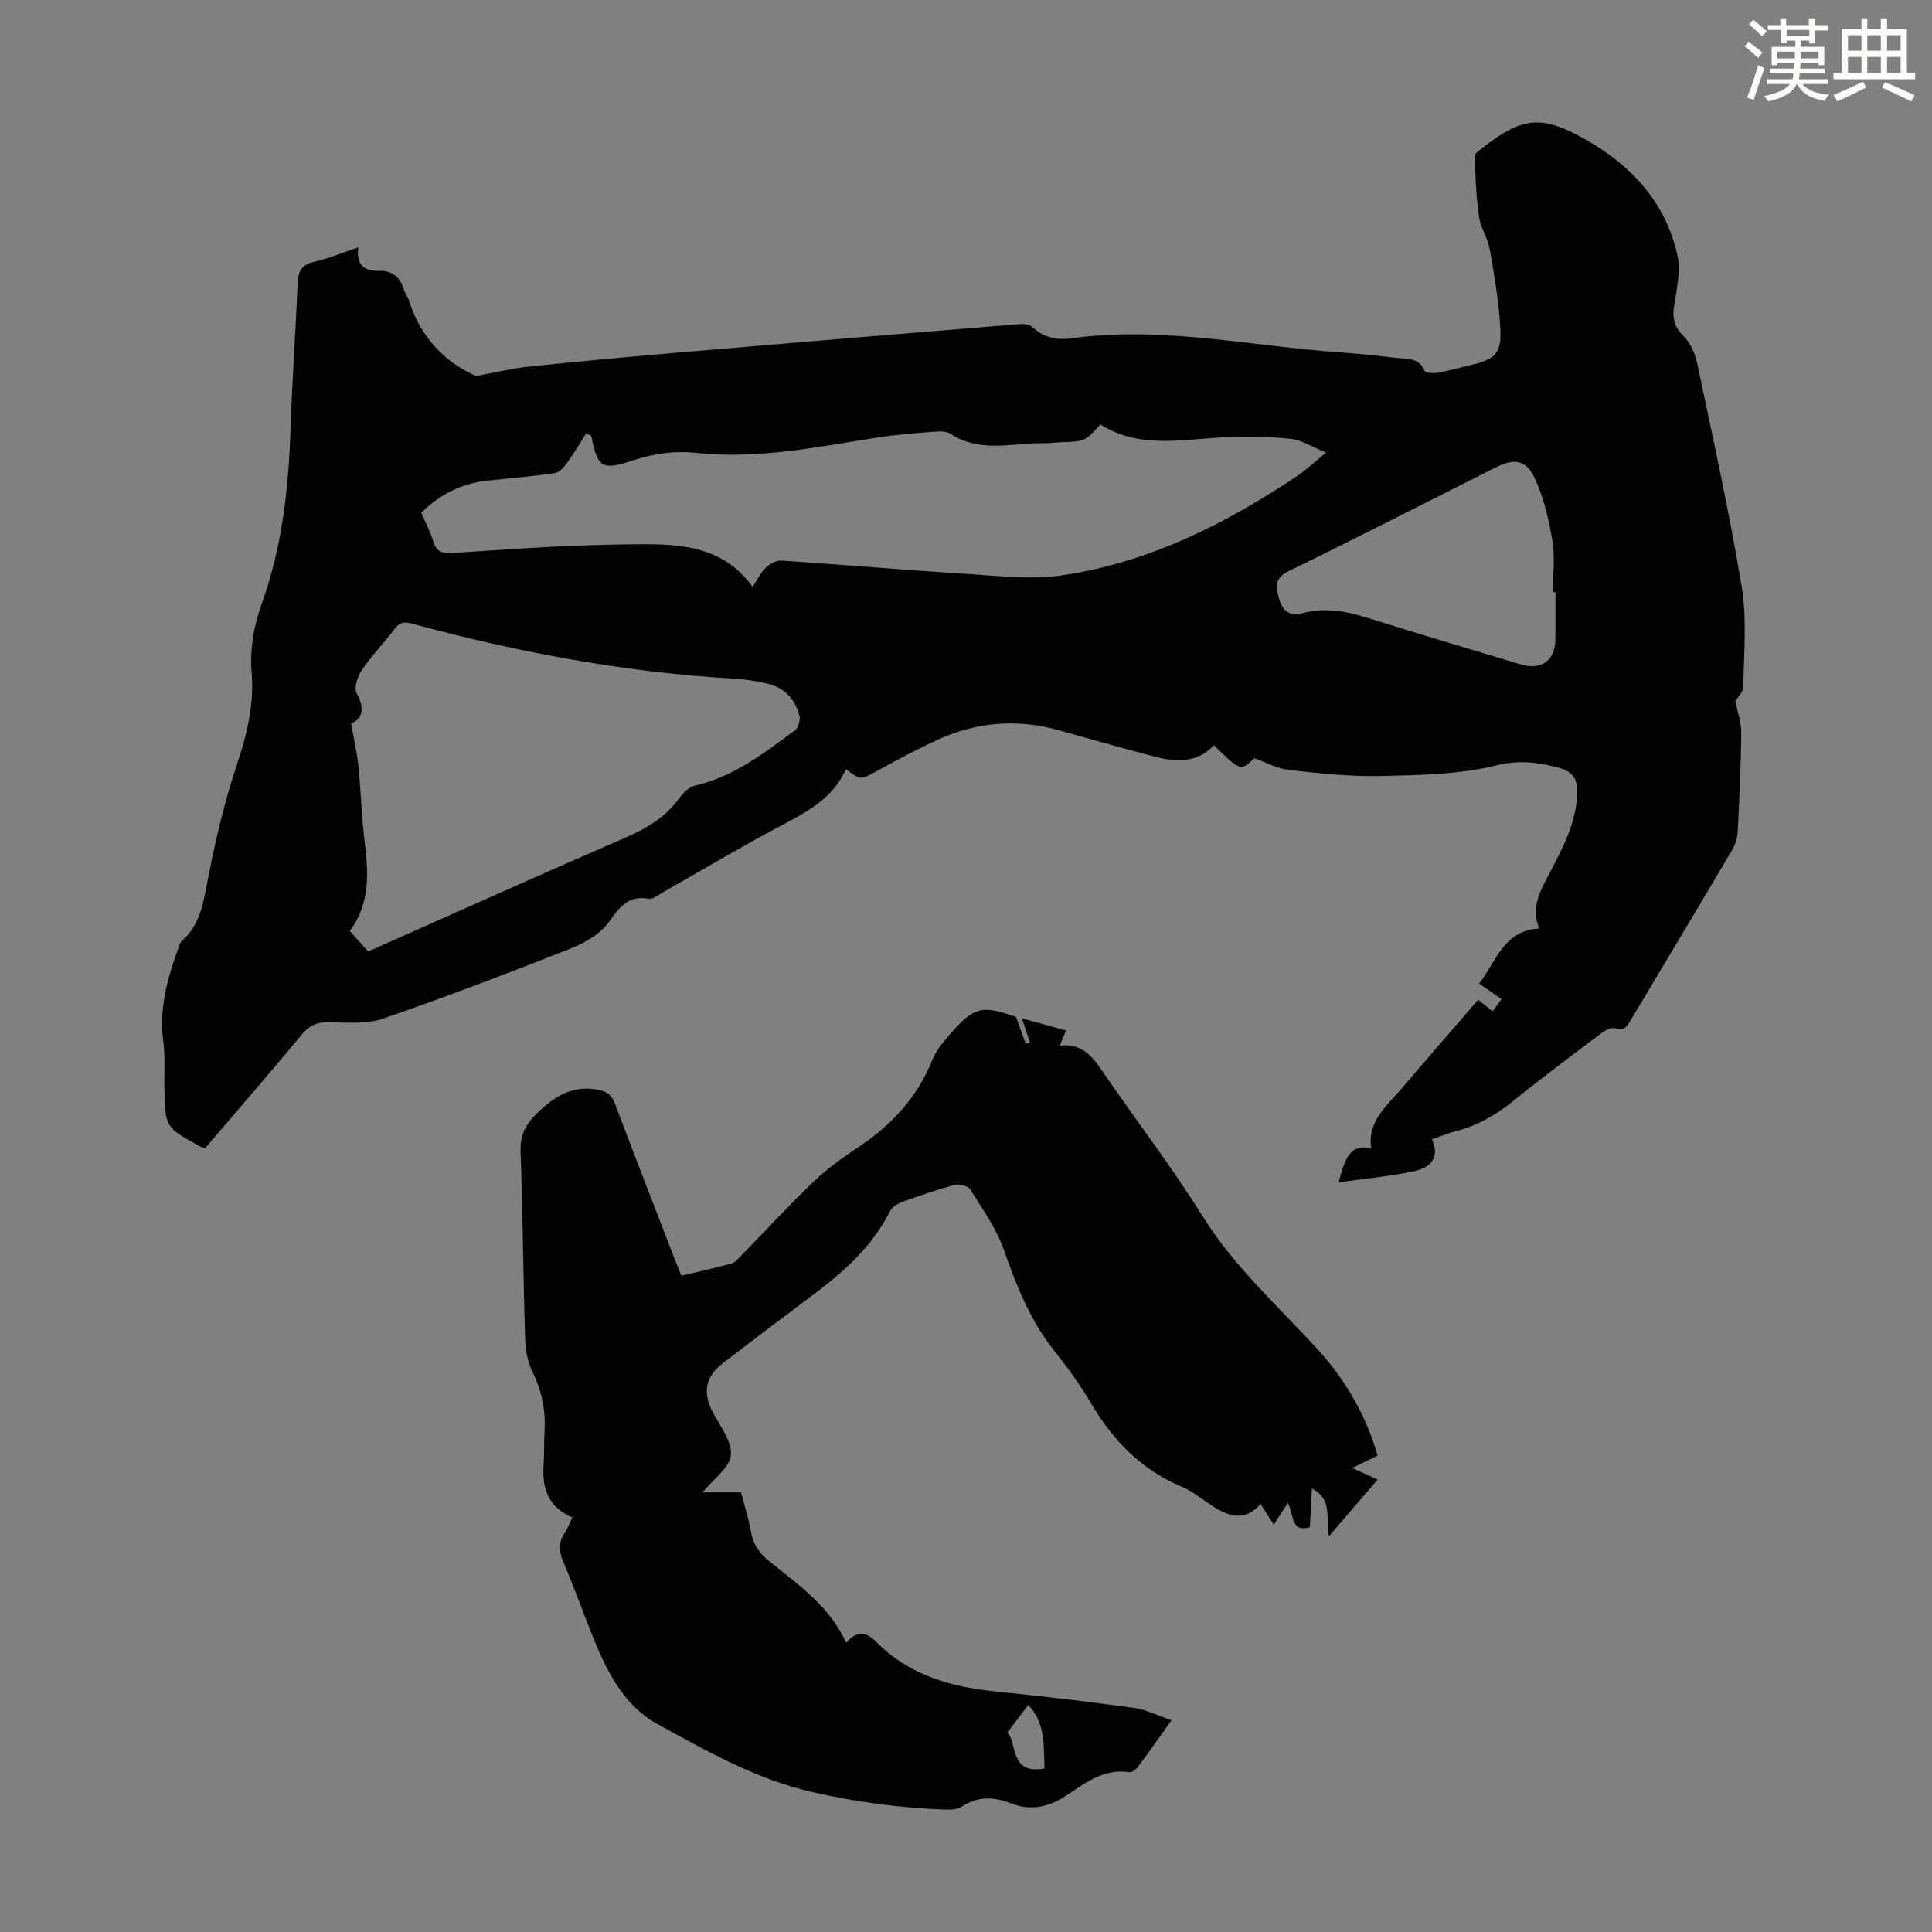
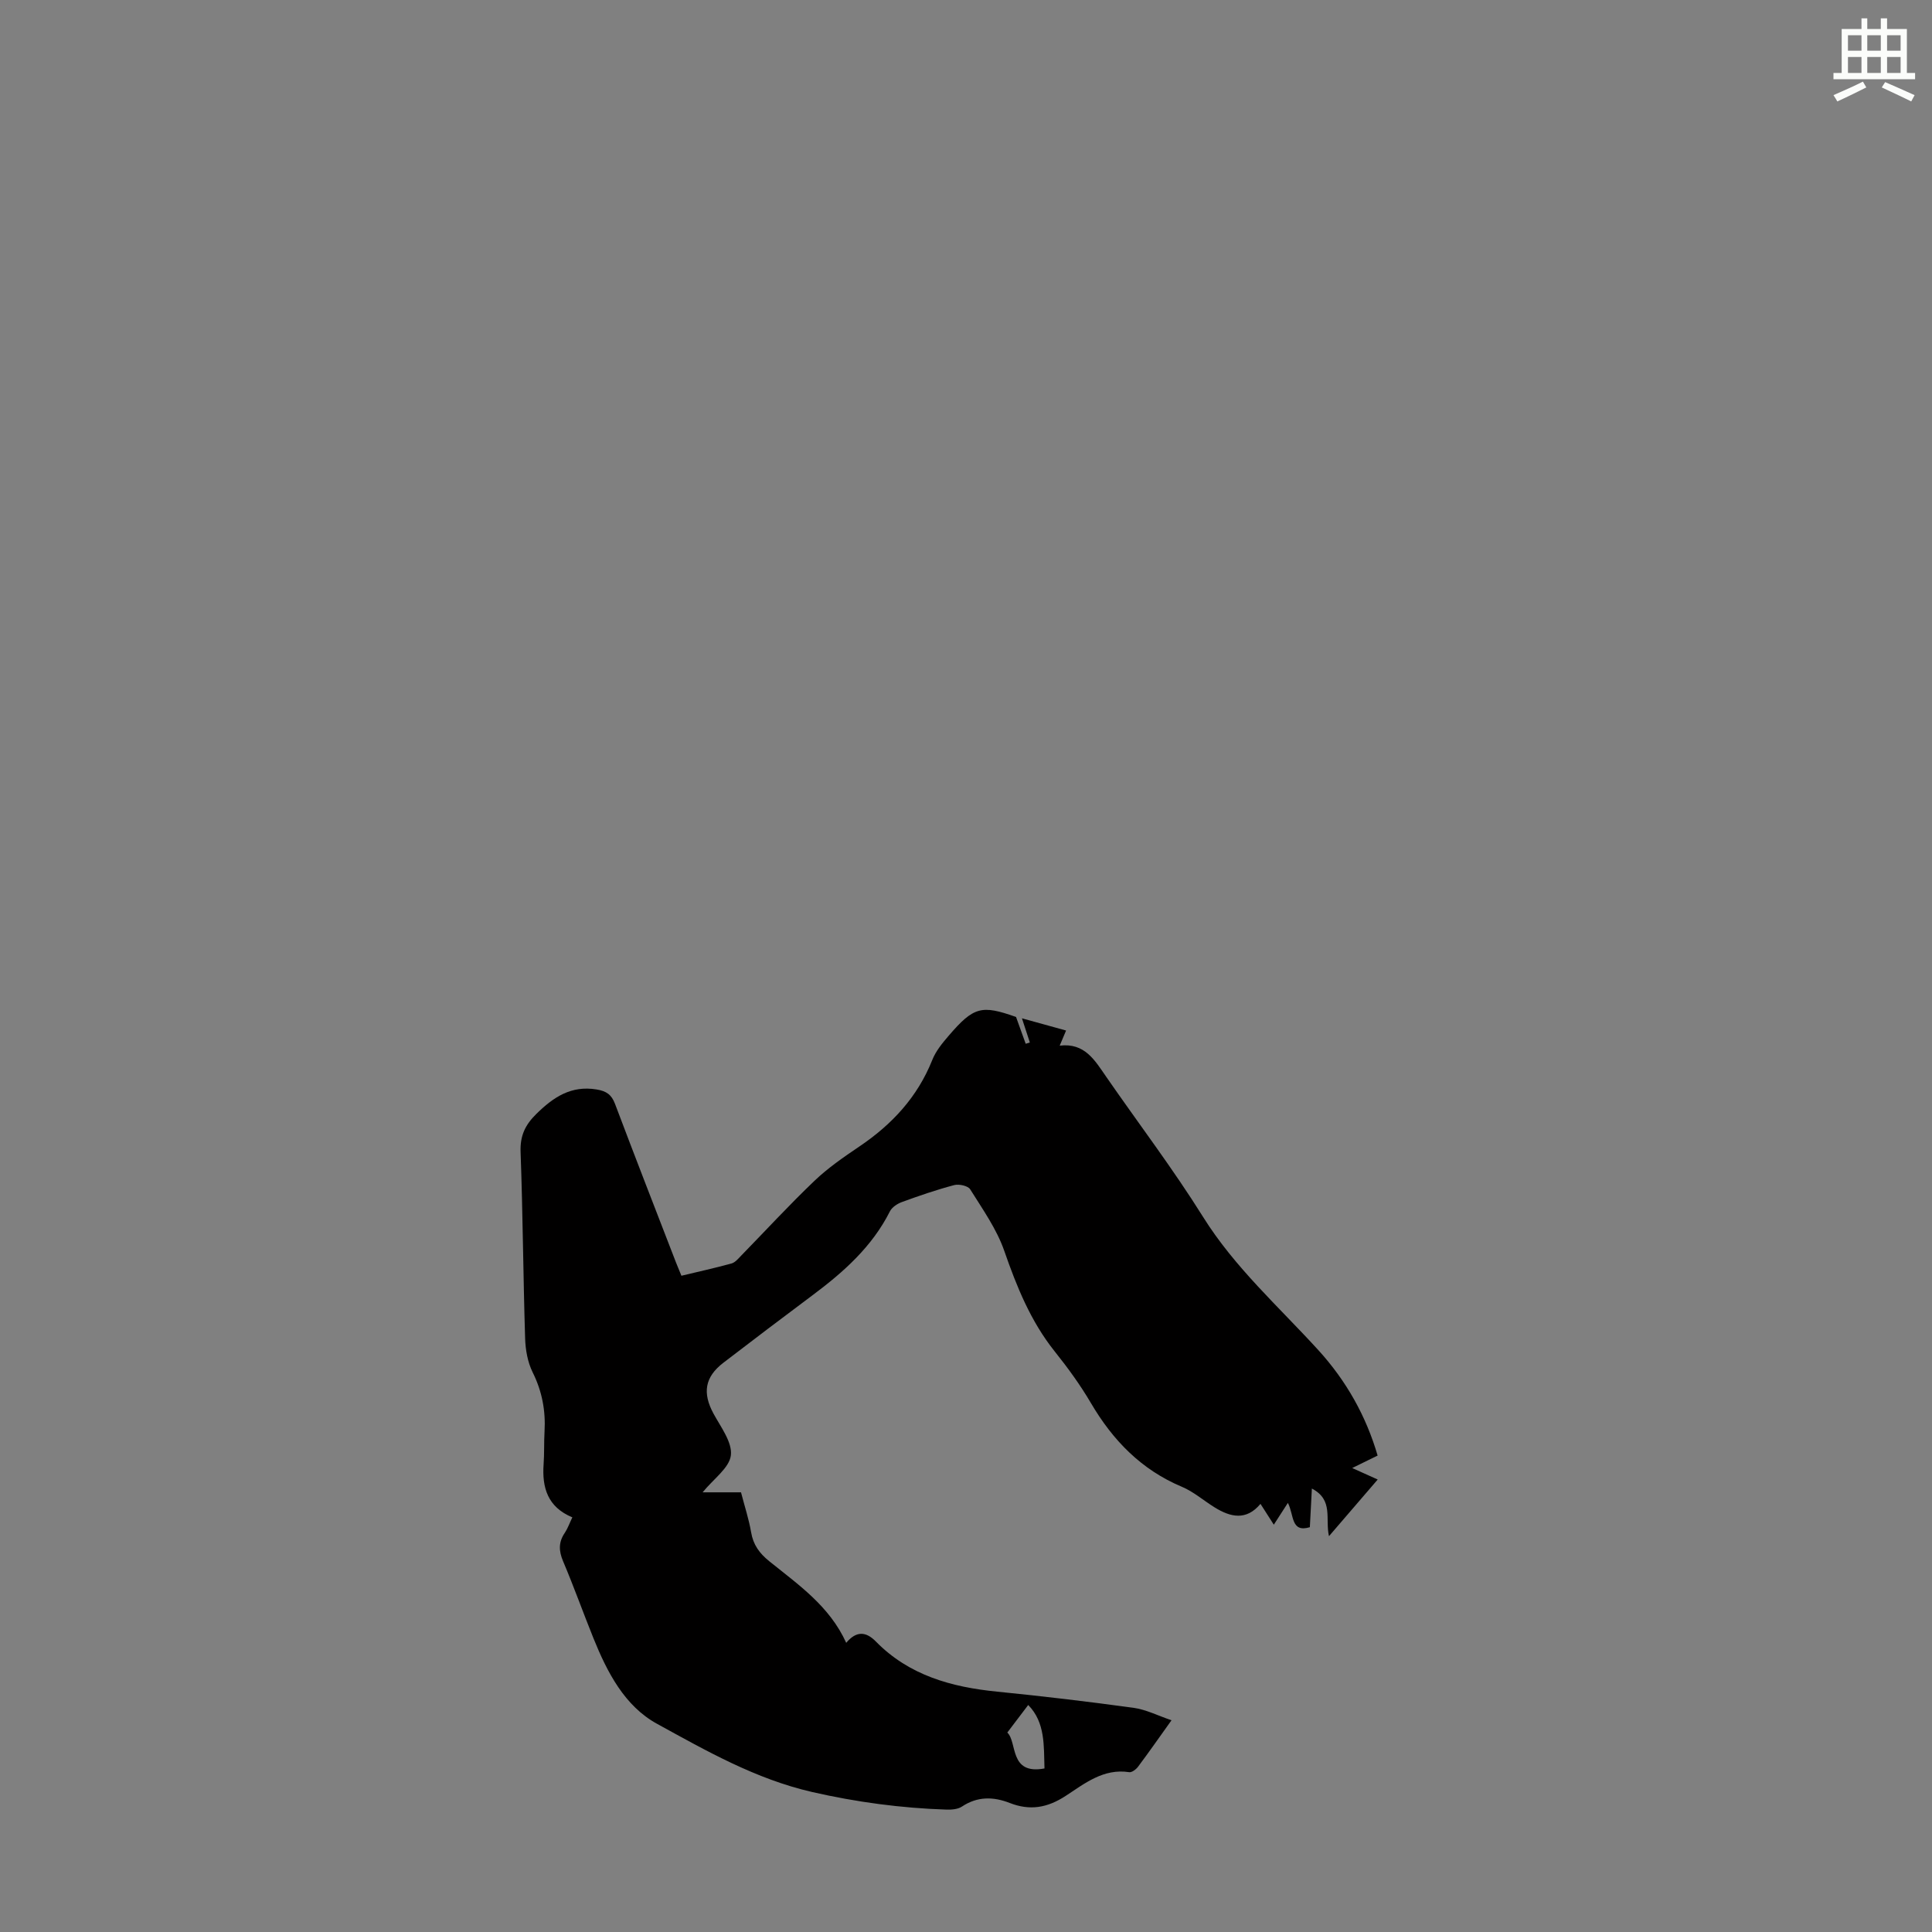
<svg xmlns="http://www.w3.org/2000/svg" enable-background="new 0 0 400 400" viewBox="0 0 400 400">
  <rect x="0" y="0" width="400" height="400" fill="#808080" stroke="none" />
-   <path d="m42.47 237.72c-.46-.15-.69-.18-.88-.29-7.42-4.01-7.42-4.01-7.56-12.43-.05-3.13.2-6.31-.22-9.39-.9-6.67.78-12.84 3-18.97.23-.63.37-1.41.83-1.81 4.13-3.65 4.56-8.65 5.56-13.63 1.53-7.63 3.3-15.28 5.77-22.65 2.13-6.35 3.68-12.6 3.13-19.31-.4-4.96.45-9.69 2.15-14.43 4.16-11.58 5.5-23.67 5.9-35.92.33-10.07 1.06-20.12 1.48-30.18.1-2.43.69-3.87 3.32-4.48 3.03-.69 5.94-1.91 9.22-3.01-.4 3.52 1.02 4.97 4.46 4.85 2.37-.08 4.2 1.27 4.95 3.76.25.85.85 1.59 1.11 2.44 2.4 7.76 7.68 12.86 13.88 15.58 4.17-.76 7.46-1.58 10.81-1.93 10.11-1.06 20.23-2 30.36-2.87 23.74-2.03 47.49-4 71.24-5.94.92-.08 2.18.03 2.76.59 2.34 2.24 5.14 2.75 8.09 2.34 18.8-2.59 37.22 1.64 55.8 2.93 3.79.26 7.58.67 11.36 1.12 2.22.26 4.78-.18 5.97 2.71.18.44 1.8.53 2.68.38 2.31-.41 4.57-1.05 6.86-1.59 5.11-1.21 6.41-2.39 6.12-7.68-.29-5.45-1.23-10.87-2.17-16.26-.41-2.32-1.9-4.47-2.23-6.79-.6-4.13-.75-8.34-.91-12.52-.02-.53.92-1.18 1.52-1.64 8.46-6.65 12.46-7.01 21.92-1.54 9.28 5.36 16.09 12.93 18.52 23.55.75 3.29-.1 7.03-.65 10.5-.4 2.54-.09 4.34 1.84 6.26 1.44 1.43 2.48 3.64 2.9 5.66 3.25 15.41 6.67 30.81 9.24 46.34 1.11 6.74.44 13.79.33 20.69-.02 1.16-1.25 2.3-1.65 2.99.45 2.28 1.25 4.43 1.23 6.57-.07 6.82-.39 13.65-.74 20.46-.06 1.27-.47 2.65-1.12 3.75-6.94 11.75-13.97 23.44-20.96 35.16-.76 1.28-1.32 2.49-3.33 1.8-.76-.26-2.06.45-2.86 1.05-6.08 4.58-12.19 9.13-18.1 13.92-3.63 2.94-7.5 5.2-12.03 6.35-1.6.4-3.13 1.06-4.91 1.69 1.84 4-.61 5.89-3.54 6.54-5.05 1.12-10.24 1.56-15.74 2.34 1.49-6.24 2.99-7.77 6.71-7.05-.82-5.56 3.15-8.67 6.21-12.25 5.22-6.13 10.51-12.2 15.93-18.49 1 .8 1.91 1.53 3 2.39.66-.9 1.22-1.66 1.85-2.52-1.55-1.08-2.91-2.02-4.64-3.23 3.57-4.56 5.01-10.97 12.42-11.4-1.83-4.65.48-8.19 2.29-11.68 2.53-4.89 5.1-9.68 5.53-15.32.28-3.73-.41-5.43-4.11-6.37-4.07-1.04-7.92-1.54-12.52-.4-7.69 1.9-15.89 2.01-23.9 2.2-6.35.15-12.73-.55-19.06-1.24-2.4-.26-4.69-1.56-7.2-2.44-2.85 2.7-2.85 2.7-8.37-2.68-3.39 3.63-7.66 3.54-12.01 2.41-6.71-1.74-13.37-3.63-20.04-5.51-8.77-2.47-17.28-1.71-25.49 2.11-4.15 1.93-8.2 4.1-12.21 6.31-3.42 1.88-3.37 1.97-6.42-.4-2.85 6.45-8.73 9.2-14.5 12.28-7.88 4.21-15.56 8.79-23.33 13.2-.96.54-2.07 1.53-2.94 1.38-4.3-.77-6.08 1.71-8.33 4.83-1.77 2.46-4.95 4.3-7.88 5.46-12.87 5.08-25.81 10.03-38.89 14.53-3.45 1.19-7.52.78-11.3.75-2.33-.02-3.89.61-5.41 2.44-6.61 7.96-13.42 15.81-20.1 23.63zm185.35-149.84c-3.19 3.52-3.19 3.51-8.22 3.68-1.12.04-2.23.22-3.35.2-6.55-.09-13.3 2.1-19.5-1.96-.91-.6-2.41-.49-3.61-.4-3.79.3-7.59.58-11.34 1.17-12.48 1.95-24.92 4.56-37.66 3.2-4.56-.49-8.85.13-13.17 1.58-6.32 2.12-7.25 1.48-8.53-5.04-.02-.13-.33-.2-1.07-.61-1.25 1.98-2.44 4.05-3.84 5.97-.68.94-1.67 2.13-2.66 2.28-4.63.7-9.31 1.05-13.97 1.56-5.3.58-9.8 2.8-13.69 6.66.87 2.01 1.88 3.9 2.49 5.9.7 2.3 1.95 2.55 4.23 2.4 11.82-.78 23.65-1.63 35.49-1.76 9.63-.11 19.68-.53 26.41 8.8 1.03-1.56 1.65-2.95 2.67-3.93.83-.79 2.17-1.59 3.22-1.52 12.72.84 25.43 1.95 38.16 2.74 6.68.42 13.53 1.27 20.06.31 17.91-2.64 33.78-10.63 48.69-20.6 1.82-1.22 3.42-2.77 5.91-4.81-2.9-1.18-5.04-2.61-7.29-2.84-4.64-.47-9.36-.55-14.03-.31-8.63.43-17.38 2.4-25.4-2.67zm-151.58 109.11c17.98-7.98 35.59-15.91 53.3-23.59 4.41-1.91 8.27-4.23 11.12-8.17.8-1.1 2.03-2.32 3.27-2.6 8.01-1.82 14.28-6.73 20.66-11.43.7-.52 1.16-2.14.92-3.04-.89-3.34-3.01-5.75-6.48-6.58-2.27-.54-4.6-.94-6.93-1.07-22.63-1.27-44.76-5.44-66.6-11.34-1.55-.42-2.6-.54-3.7.92-2.21 2.95-4.83 5.61-6.9 8.65-.89 1.3-1.66 3.69-1.05 4.81 1.78 3.29 1.12 5.32-1.15 6.23.57 3.29 1.23 6.07 1.51 8.89.52 5.1.64 10.25 1.26 15.34.79 6.53 1.28 12.93-3.05 18.75 1.31 1.43 2.49 2.75 3.82 4.23zm245.8-74.39c-.18 0-.35 0-.53 0 0-3.58.47-7.23-.12-10.71-.74-4.44-1.8-8.99-3.71-13.02-1.78-3.76-4.29-3.97-8.05-2.08-14.27 7.18-28.5 14.46-42.85 21.47-3.03 1.48-2.61 3.39-1.95 5.73.68 2.4 2.19 3.7 4.74 2.99 4.75-1.33 9.25-.42 13.81 1.01 10.44 3.27 20.93 6.41 31.42 9.55 4.36 1.31 7.22-.8 7.23-5.22.02-3.24.01-6.48.01-9.72z" fill="#010000" />
  <path d="m118.5 314.15c-5.14-2.13-6.3-6.17-5.95-11.03.16-2.23.06-4.48.19-6.71.25-4.32-.5-8.35-2.46-12.29-1.04-2.1-1.49-4.67-1.56-7.05-.4-12.86-.47-25.73-.94-38.59-.12-3.36.97-5.61 3.28-7.87 3.52-3.45 7.17-5.92 12.45-5.05 2.02.33 3.09 1.05 3.82 2.98 4.14 10.98 8.4 21.9 12.63 32.85.32.82.67 1.64 1.12 2.74 3.49-.84 6.95-1.6 10.37-2.54.75-.21 1.39-.99 1.98-1.6 5.05-5.17 9.95-10.51 15.17-15.49 2.81-2.69 6.08-4.94 9.32-7.13 6.76-4.56 12.04-10.24 15.1-17.92.72-1.82 2.06-3.46 3.36-4.97 5.22-6.09 6.84-6.45 13.98-3.93.78 2.17 1.39 3.86 2 5.55.29-.09.58-.18.86-.26-.47-1.44-.94-2.87-1.64-5.01 3.58.99 6.24 1.73 9.14 2.53-.43 1.01-.79 1.87-1.32 3.13 5.21-.63 7.28 3.06 9.64 6.46 6.68 9.66 13.81 19.03 20.03 28.98 6.56 10.5 15.68 18.6 23.87 27.59 5.83 6.4 9.92 13.72 12.28 21.84-1.49.73-2.9 1.42-5.26 2.58 2.7 1.22 4.37 1.97 5.28 2.38-3.15 3.66-6.42 7.47-10.09 11.73-.82-3.63.98-7.5-3.54-9.86-.15 2.88-.28 5.33-.42 8-3.98 1.19-3.24-2.54-4.55-5.03-.96 1.48-1.8 2.79-2.91 4.51-1.2-1.87-1.88-2.94-2.76-4.31-2.95 3.53-6.21 2.76-9.49.73-2.28-1.41-4.36-3.25-6.79-4.27-8.4-3.53-14.28-9.6-18.82-17.32-2.2-3.75-4.79-7.31-7.51-10.71-4.97-6.23-7.85-13.37-10.44-20.82-1.57-4.52-4.48-8.61-7.05-12.73-.45-.73-2.31-1.14-3.31-.88-3.67.97-7.27 2.21-10.83 3.51-.96.35-2.06 1.08-2.49 1.94-3.69 7.32-9.59 12.56-16.01 17.35-6.19 4.62-12.33 9.28-18.46 13.98-3.87 2.97-4.36 6.27-2.04 10.55 1.51 2.78 3.9 5.91 3.59 8.61-.3 2.6-3.57 4.86-5.85 7.67h7.95c.76 2.95 1.63 5.57 2.09 8.27.44 2.6 1.72 4.35 3.75 5.99 5.98 4.84 12.46 9.24 15.94 16.9 2.06-2.47 4.05-2.4 6.12-.29 6.89 7.04 15.68 9.46 25.15 10.4 9.43.94 18.86 2.06 28.25 3.35 2.58.36 5.03 1.63 7.83 2.57-2.47 3.46-4.65 6.57-6.92 9.61-.41.55-1.29 1.23-1.84 1.14-5.33-.83-9.25 2.37-13.17 4.92-3.82 2.49-7.42 3.08-11.58 1.45-3.38-1.32-6.68-1.38-9.88.75-.84.56-2.12.66-3.19.63-9.4-.31-18.63-1.54-27.85-3.65-11.67-2.68-21.86-8.5-32.08-14.11-6.72-3.68-10.33-10.68-13.18-17.74-2.13-5.28-4.05-10.66-6.27-15.9-.92-2.17-.98-3.99.37-5.94.6-.91.96-1.98 1.54-3.17zm97.75 51.99c-.15-4.73.18-9.53-3.37-13.14-1.42 1.88-2.72 3.58-4.33 5.71 2.12 1.95.31 8.81 7.7 7.43z" fill="#010000" />
  <g fill="#fbfcfa">
-     <path d="m361.2 9.6.8-1c.9.7 1.9 1.4 2.9 2.3l-.9 1.1c-1-1-2-1.8-2.8-2.4zm.5 10.6c.9-2.1 1.6-4.3 2.3-6.7.4.2.8.4 1.3.6-.7 2.1-1.5 4.3-2.2 6.6zm.4-15.2.9-.9c1 .8 2 1.6 2.8 2.4l-1 1c-.9-.9-1.8-1.7-2.7-2.5zm12.5-1.2h1.2v1.4h2.7v1.1h-2.7v2.7h-1.2v-.6h-1.8v1.3h4.9v3.8h-1.2v-.5h-3.7c0 .4-.1.9-.1 1.2h5.1v1h-5.2c0 .5-.1.9-.2 1.2h6v1h-5.2c1.1 1.3 2.9 2 5.5 2.2-.4.4-.7.8-.9 1.3-2.9-.5-4.8-1.6-5.7-3.5h-.1c-.8 1.7-2.7 2.9-5.9 3.6-.2-.4-.6-.8-.9-1.1 2.8-.6 4.6-1.4 5.4-2.5h-4.8v-1h5.3c.1-.3.2-.7.2-1.2h-4.9v-1h5c0-.4 0-.8.1-1.2h-3.5v.5h-1.2v-3.8h4.9v-1.3h-1.8v.5h-1.2v-2.7h-2.7v-1h2.6v-1.4h1.2v1.4h4.7v-1.4zm-6.6 8.3h3.6c0-.4 0-.9 0-1.4h-3.6zm1.9-4.6h4.7v-1.3h-4.7zm6.6 3.2h-3.7v1.4h3.7z" />
    <path d="m385.3 3.8h1.3v2.2h2.8v-2.2h1.3v2.2h4.1v9.1h1.7v1.3h-16.9v-1.3h1.7v-9.1h4.1v-2.2zm.4 13.1.7 1.2c-1.8.9-3.8 1.9-6 2.9-.2-.4-.5-.8-.8-1.3 2.3-1 4.3-1.9 6.1-2.8zm-3.1-6.4h2.8v-3.2h-2.8zm0 4.6h2.8v-3.3h-2.8zm4-4.6h2.8v-3.2h-2.8zm0 4.6h2.8v-3.3h-2.8zm3.7 1.9c2.1.9 4.1 1.8 6.1 2.7l-.7 1.3c-2.2-1.1-4.2-2-6.1-2.9zm3.2-9.7h-2.8v3.2h2.8zm-2.8 7.8h2.8v-3.3h-2.8z" />
  </g>
</svg>